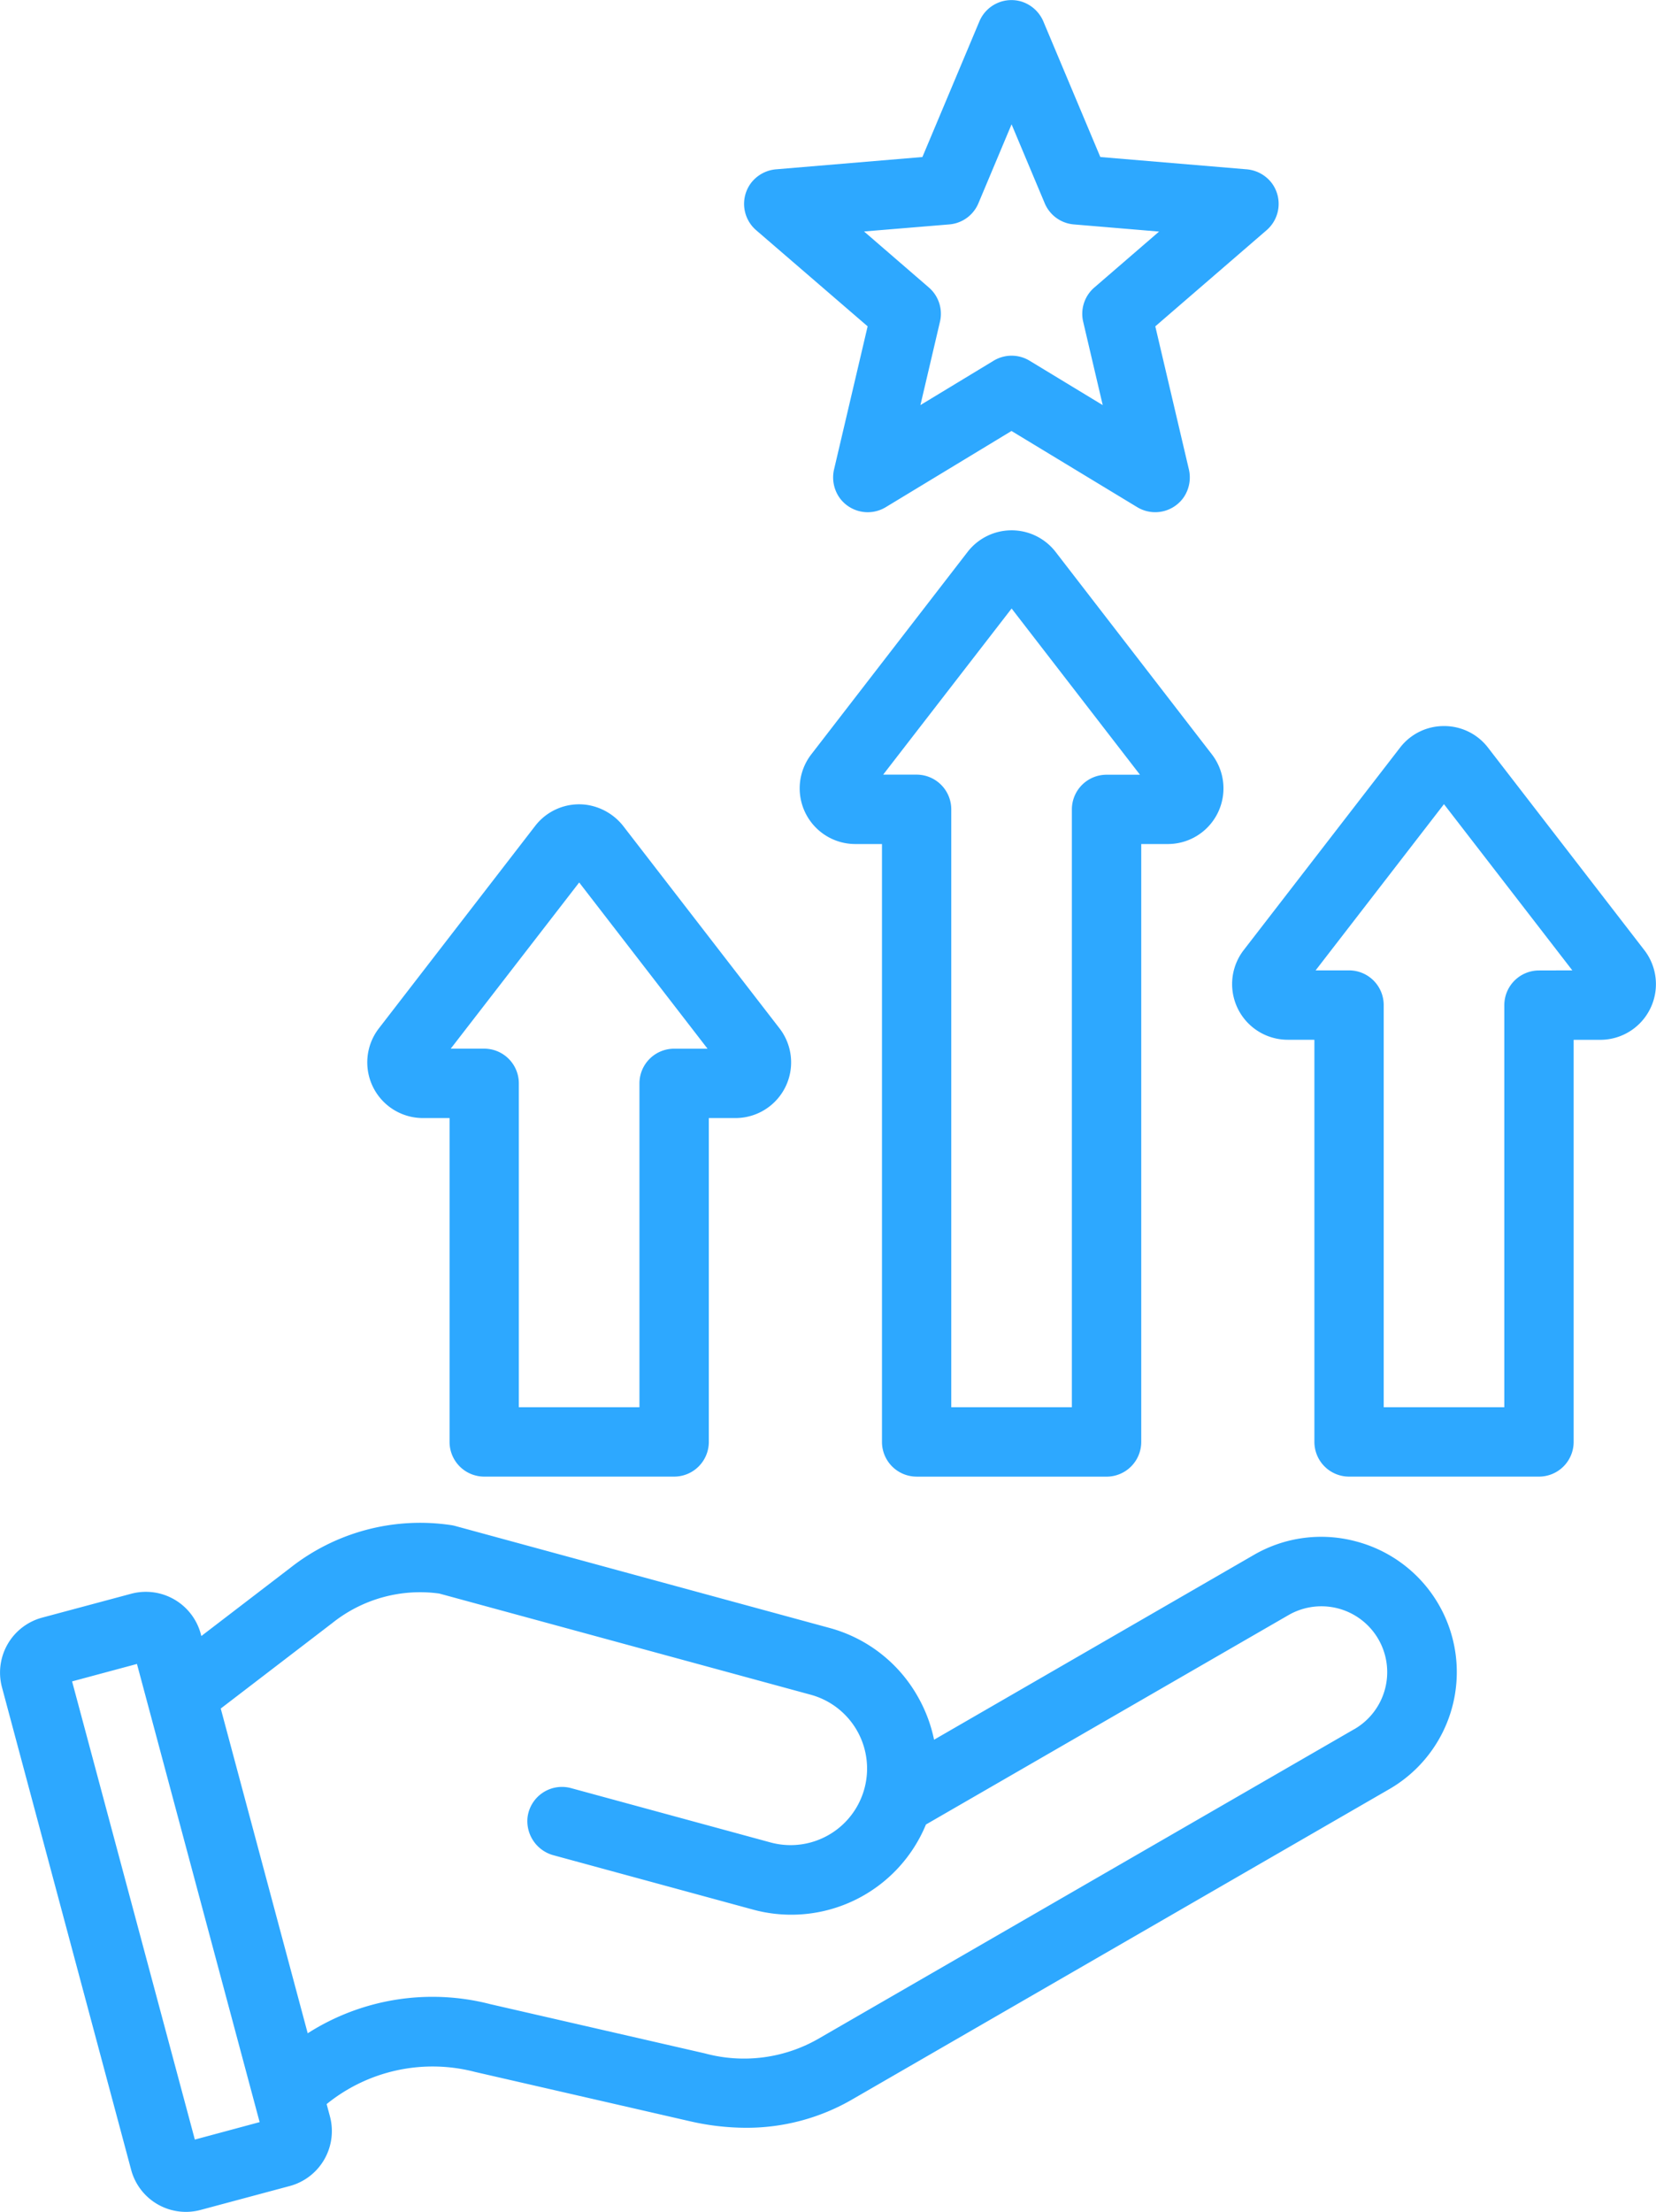
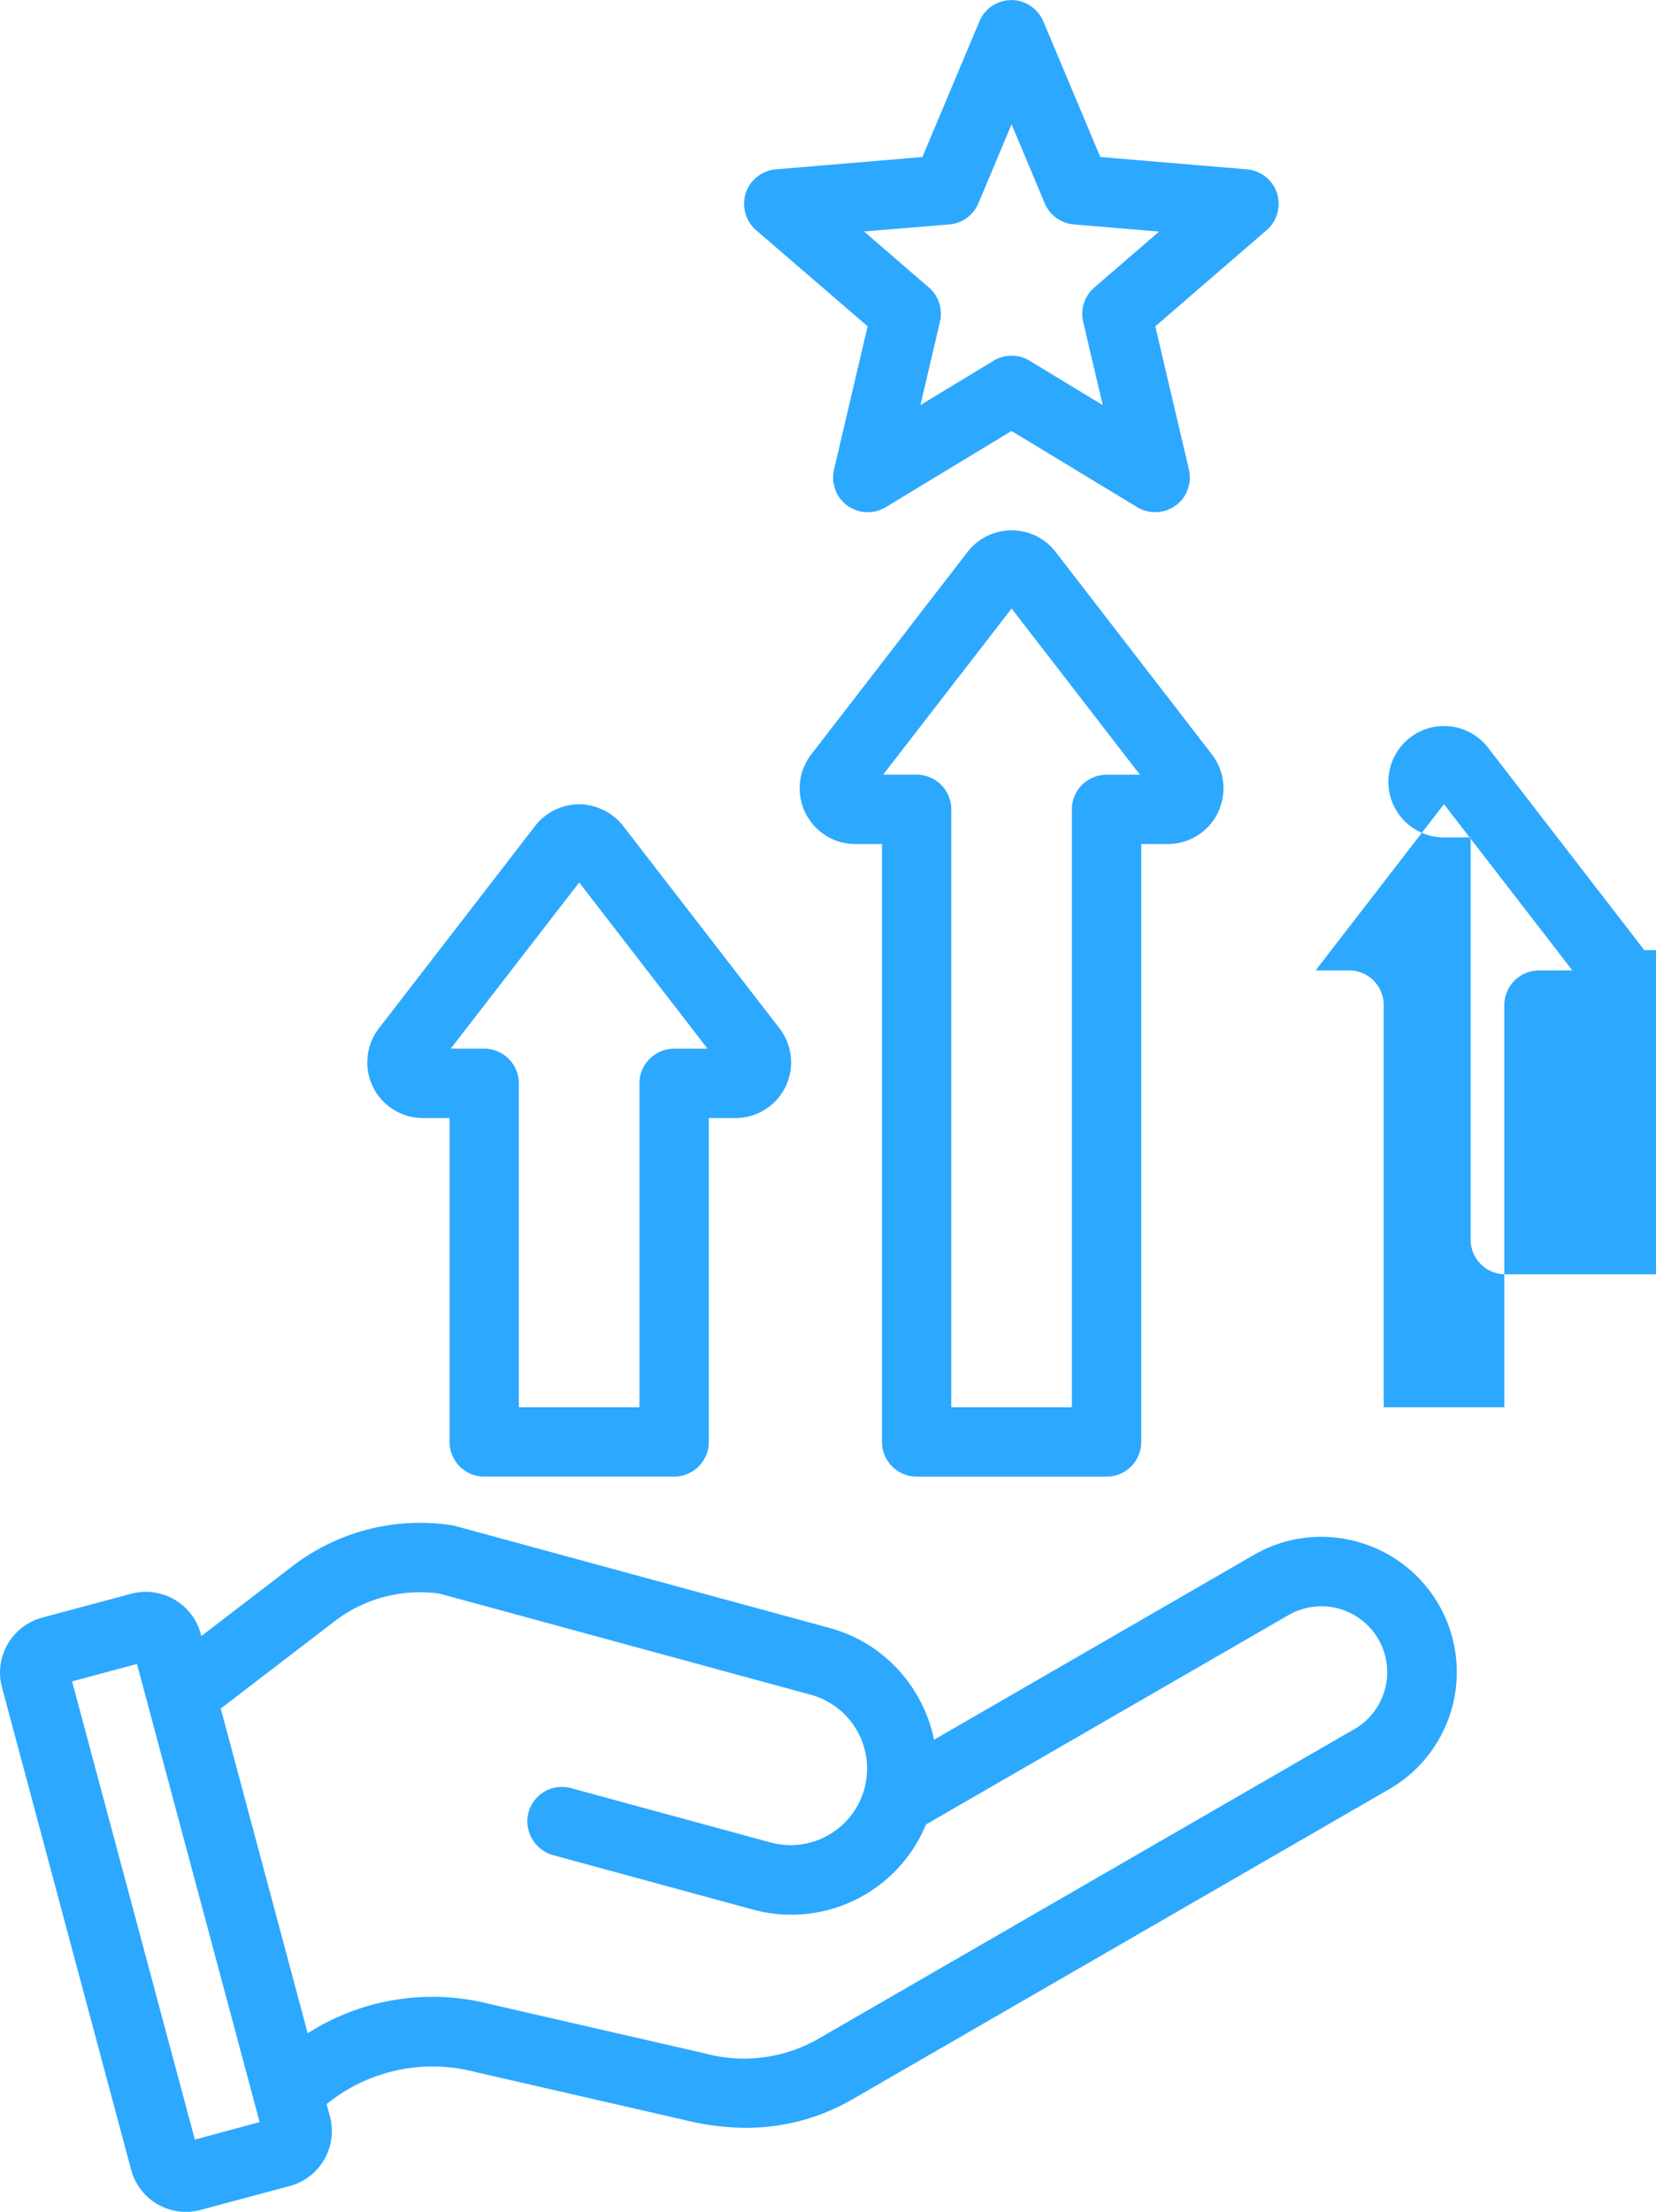
<svg xmlns="http://www.w3.org/2000/svg" width="113.959" height="152.098" viewBox="0 0 113.959 152.098">
-   <path id="advantage" d="M158.281,107a9.238,9.238,0,0,0-7.055.921L129.218,120.63a10.123,10.123,0,0,0-1.129-2.98,9.963,9.963,0,0,0-6.064-4.706L96.258,105.93a2.333,2.333,0,0,0-.313-.063,14.437,14.437,0,0,0-11.028,2.944L78.794,113.5l-.038-.144a3.915,3.915,0,0,0-4.787-2.764l-6.131,1.643a3.913,3.913,0,0,0-2.764,4.787L73.962,150.2a3.9,3.9,0,0,0,4.787,2.764l6.131-1.643a3.913,3.913,0,0,0,2.764-4.787l-.227-.847a11.575,11.575,0,0,1,10.208-2.212l14.76,3.384a17.372,17.372,0,0,0,3.884.457,14.479,14.479,0,0,0,7.348-1.968l36.91-21.31A9.292,9.292,0,0,0,158.281,107ZM78.347,148.127,69.9,116.62l4.464-1.2,8.442,31.507ZM158.141,119.9l-36.91,21.31a10.3,10.3,0,0,1-7.78.992l-14.76-3.384a15.947,15.947,0,0,0-12.577,2L80.13,118.486l7.687-5.887a9.673,9.673,0,0,1,7.348-2.021l25.606,6.97a5.264,5.264,0,0,1-2.765,10.158l-13.765-3.746a2.386,2.386,0,0,0-3,2.023,2.433,2.433,0,0,0,1.815,2.6l13.693,3.727a10.028,10.028,0,0,0,11.91-5.849l24.948-14.4a4.529,4.529,0,0,1,4.529,7.845ZM94.045,77.88h1.831v22.271a2.386,2.386,0,0,0,2.386,2.386h13.069a2.386,2.386,0,0,0,2.386-2.386V77.88h1.831a3.828,3.828,0,0,0,3.031-6.172l-10.7-13.842a3.924,3.924,0,0,0-2.61-1.531,3.816,3.816,0,0,0-3.505,1.46L91.015,71.708a3.828,3.828,0,0,0,3.03,6.172Zm10.751-16.2,8.833,11.431h-2.3a2.386,2.386,0,0,0-2.386,2.386V97.766h-8.3V75.494a2.386,2.386,0,0,0-2.386-2.386h-2.3Zm23.223,40.86h13.069a2.386,2.386,0,0,0,2.386-2.386V59.037H145.3a3.828,3.828,0,0,0,3.031-6.172L137.583,38.951a3.829,3.829,0,0,0-6.06,0L120.772,52.865a3.828,3.828,0,0,0,3.03,6.172h1.831v41.115a2.386,2.386,0,0,0,2.386,2.386Zm6.535-59.7,8.833,11.431h-2.3a2.386,2.386,0,0,0-2.386,2.386V97.766h-8.3V56.651a2.386,2.386,0,0,0-2.386-2.386h-2.3Zm43.539,23.491L167.341,52.412a3.8,3.8,0,0,0-3.03-1.488h0a3.8,3.8,0,0,0-3.03,1.488L150.529,66.325a3.828,3.828,0,0,0,3.03,6.171h1.831v27.655a2.386,2.386,0,0,0,2.386,2.386h13.069a2.386,2.386,0,0,0,2.386-2.386V72.5h1.831a3.828,3.828,0,0,0,3.03-6.171Zm-7.247,1.4a2.386,2.386,0,0,0-2.386,2.386V97.766h-8.3V70.111a2.386,2.386,0,0,0-2.386-2.386h-2.3l8.833-11.43,8.833,11.43Zm-46.2-44.295-2.3,9.793a2.436,2.436,0,0,0,.362,1.988,2.39,2.39,0,0,0,3.182.657l8.656-5.242,8.656,5.242a2.39,2.39,0,0,0,3.2-.688,2.437,2.437,0,0,0,.34-1.959l-2.3-9.791,7.661-6.613a2.392,2.392,0,0,0,.361-3.228,2.43,2.43,0,0,0-1.777-.96l-10.028-.842-3.9-9.275a2.432,2.432,0,0,0-1.461-1.394,2.391,2.391,0,0,0-2.961,1.34l-3.922,9.329-10.028.842a2.428,2.428,0,0,0-1.777.96,2.392,2.392,0,0,0,.361,3.228Zm5.623-7.009a2.385,2.385,0,0,0,2-1.453l2.282-5.43,2.282,5.43a2.385,2.385,0,0,0,2,1.453l5.869.493-4.459,3.849a2.386,2.386,0,0,0-.764,2.351l1.345,5.734L135.789,25.8a2.386,2.386,0,0,0-2.472,0l-5.038,3.051,1.345-5.734a2.386,2.386,0,0,0-.764-2.351L124.4,16.913Z" transform="translate(-64.939 -0.995)" fill="#2da8ff" />
+   <path id="advantage" d="M158.281,107a9.238,9.238,0,0,0-7.055.921L129.218,120.63a10.123,10.123,0,0,0-1.129-2.98,9.963,9.963,0,0,0-6.064-4.706L96.258,105.93a2.333,2.333,0,0,0-.313-.063,14.437,14.437,0,0,0-11.028,2.944L78.794,113.5l-.038-.144a3.915,3.915,0,0,0-4.787-2.764l-6.131,1.643a3.913,3.913,0,0,0-2.764,4.787L73.962,150.2a3.9,3.9,0,0,0,4.787,2.764l6.131-1.643a3.913,3.913,0,0,0,2.764-4.787l-.227-.847a11.575,11.575,0,0,1,10.208-2.212l14.76,3.384a17.372,17.372,0,0,0,3.884.457,14.479,14.479,0,0,0,7.348-1.968l36.91-21.31A9.292,9.292,0,0,0,158.281,107ZM78.347,148.127,69.9,116.62l4.464-1.2,8.442,31.507ZM158.141,119.9l-36.91,21.31a10.3,10.3,0,0,1-7.78.992l-14.76-3.384a15.947,15.947,0,0,0-12.577,2L80.13,118.486l7.687-5.887a9.673,9.673,0,0,1,7.348-2.021l25.606,6.97a5.264,5.264,0,0,1-2.765,10.158l-13.765-3.746a2.386,2.386,0,0,0-3,2.023,2.433,2.433,0,0,0,1.815,2.6l13.693,3.727a10.028,10.028,0,0,0,11.91-5.849l24.948-14.4a4.529,4.529,0,0,1,4.529,7.845ZM94.045,77.88h1.831v22.271a2.386,2.386,0,0,0,2.386,2.386h13.069a2.386,2.386,0,0,0,2.386-2.386V77.88h1.831a3.828,3.828,0,0,0,3.031-6.172l-10.7-13.842a3.924,3.924,0,0,0-2.61-1.531,3.816,3.816,0,0,0-3.505,1.46L91.015,71.708a3.828,3.828,0,0,0,3.03,6.172Zm10.751-16.2,8.833,11.431h-2.3a2.386,2.386,0,0,0-2.386,2.386V97.766h-8.3V75.494a2.386,2.386,0,0,0-2.386-2.386h-2.3Zm23.223,40.86h13.069a2.386,2.386,0,0,0,2.386-2.386V59.037H145.3a3.828,3.828,0,0,0,3.031-6.172L137.583,38.951a3.829,3.829,0,0,0-6.06,0L120.772,52.865a3.828,3.828,0,0,0,3.03,6.172h1.831v41.115a2.386,2.386,0,0,0,2.386,2.386Zm6.535-59.7,8.833,11.431h-2.3a2.386,2.386,0,0,0-2.386,2.386V97.766h-8.3V56.651a2.386,2.386,0,0,0-2.386-2.386h-2.3Zm43.539,23.491L167.341,52.412a3.8,3.8,0,0,0-3.03-1.488h0a3.8,3.8,0,0,0-3.03,1.488a3.828,3.828,0,0,0,3.03,6.171h1.831v27.655a2.386,2.386,0,0,0,2.386,2.386h13.069a2.386,2.386,0,0,0,2.386-2.386V72.5h1.831a3.828,3.828,0,0,0,3.03-6.171Zm-7.247,1.4a2.386,2.386,0,0,0-2.386,2.386V97.766h-8.3V70.111a2.386,2.386,0,0,0-2.386-2.386h-2.3l8.833-11.43,8.833,11.43Zm-46.2-44.295-2.3,9.793a2.436,2.436,0,0,0,.362,1.988,2.39,2.39,0,0,0,3.182.657l8.656-5.242,8.656,5.242a2.39,2.39,0,0,0,3.2-.688,2.437,2.437,0,0,0,.34-1.959l-2.3-9.791,7.661-6.613a2.392,2.392,0,0,0,.361-3.228,2.43,2.43,0,0,0-1.777-.96l-10.028-.842-3.9-9.275a2.432,2.432,0,0,0-1.461-1.394,2.391,2.391,0,0,0-2.961,1.34l-3.922,9.329-10.028.842a2.428,2.428,0,0,0-1.777.96,2.392,2.392,0,0,0,.361,3.228Zm5.623-7.009a2.385,2.385,0,0,0,2-1.453l2.282-5.43,2.282,5.43a2.385,2.385,0,0,0,2,1.453l5.869.493-4.459,3.849a2.386,2.386,0,0,0-.764,2.351l1.345,5.734L135.789,25.8a2.386,2.386,0,0,0-2.472,0l-5.038,3.051,1.345-5.734a2.386,2.386,0,0,0-.764-2.351L124.4,16.913Z" transform="translate(-64.939 -0.995)" fill="#2da8ff" />
</svg>